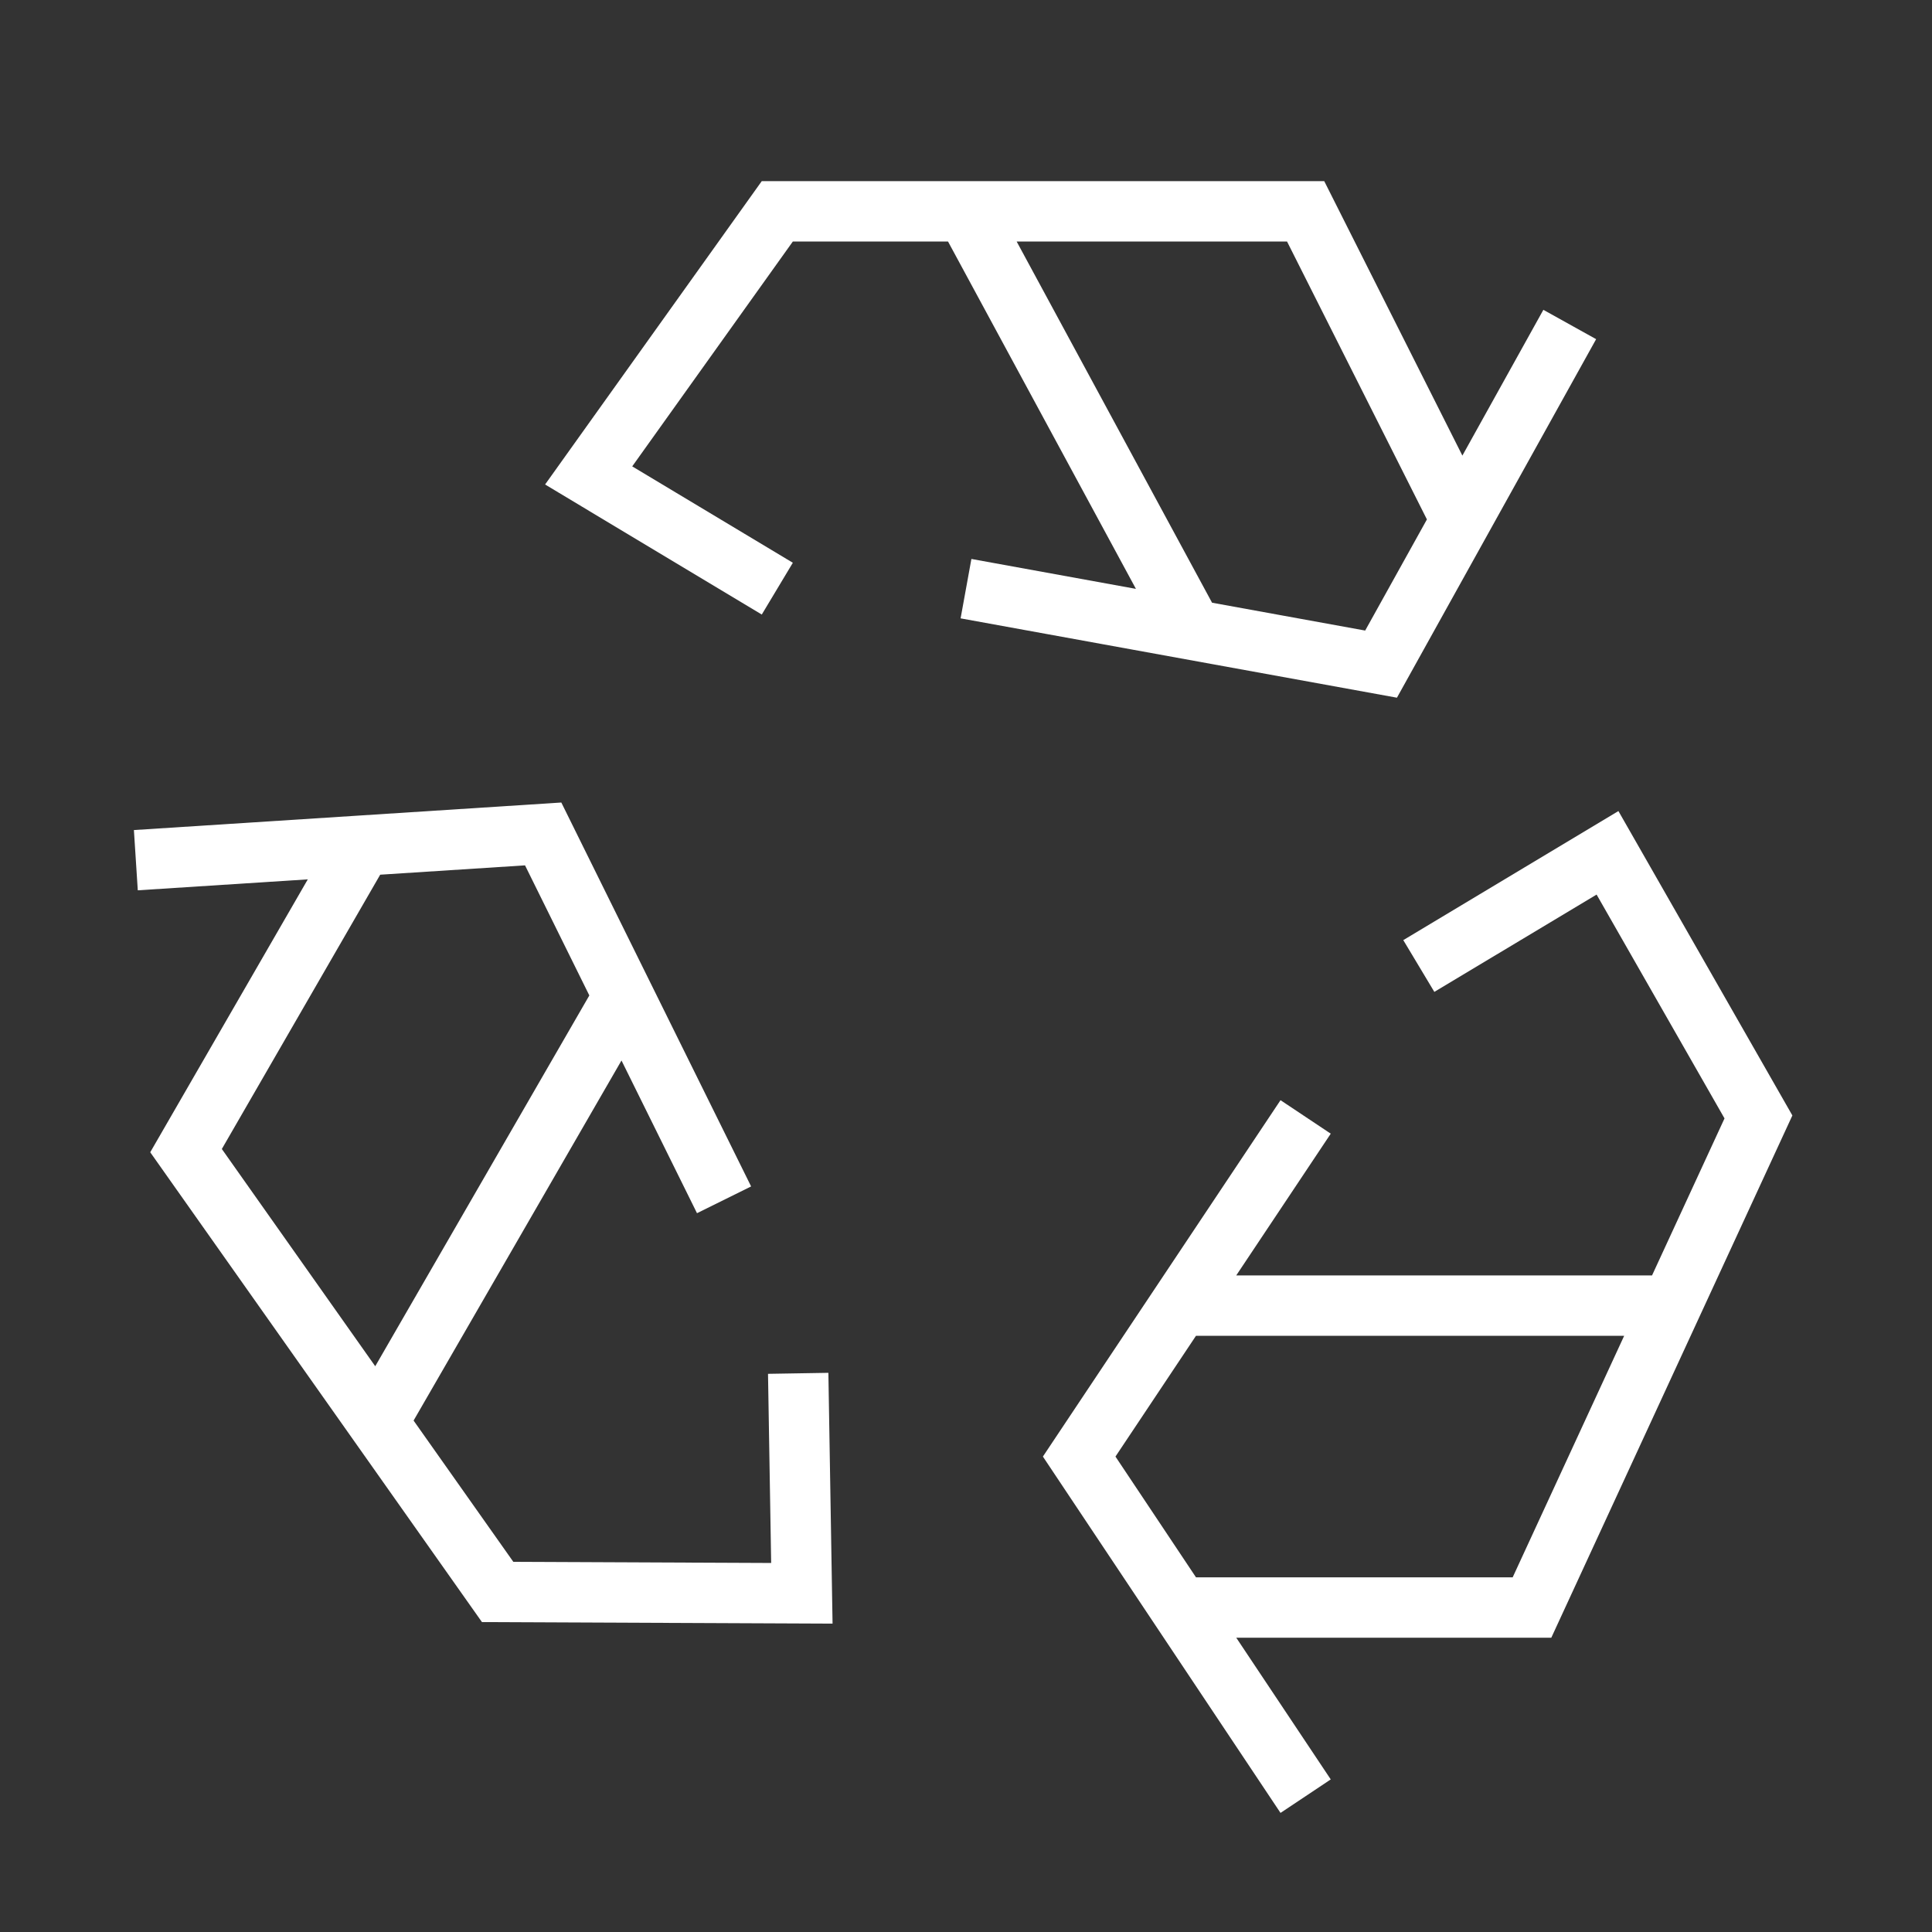
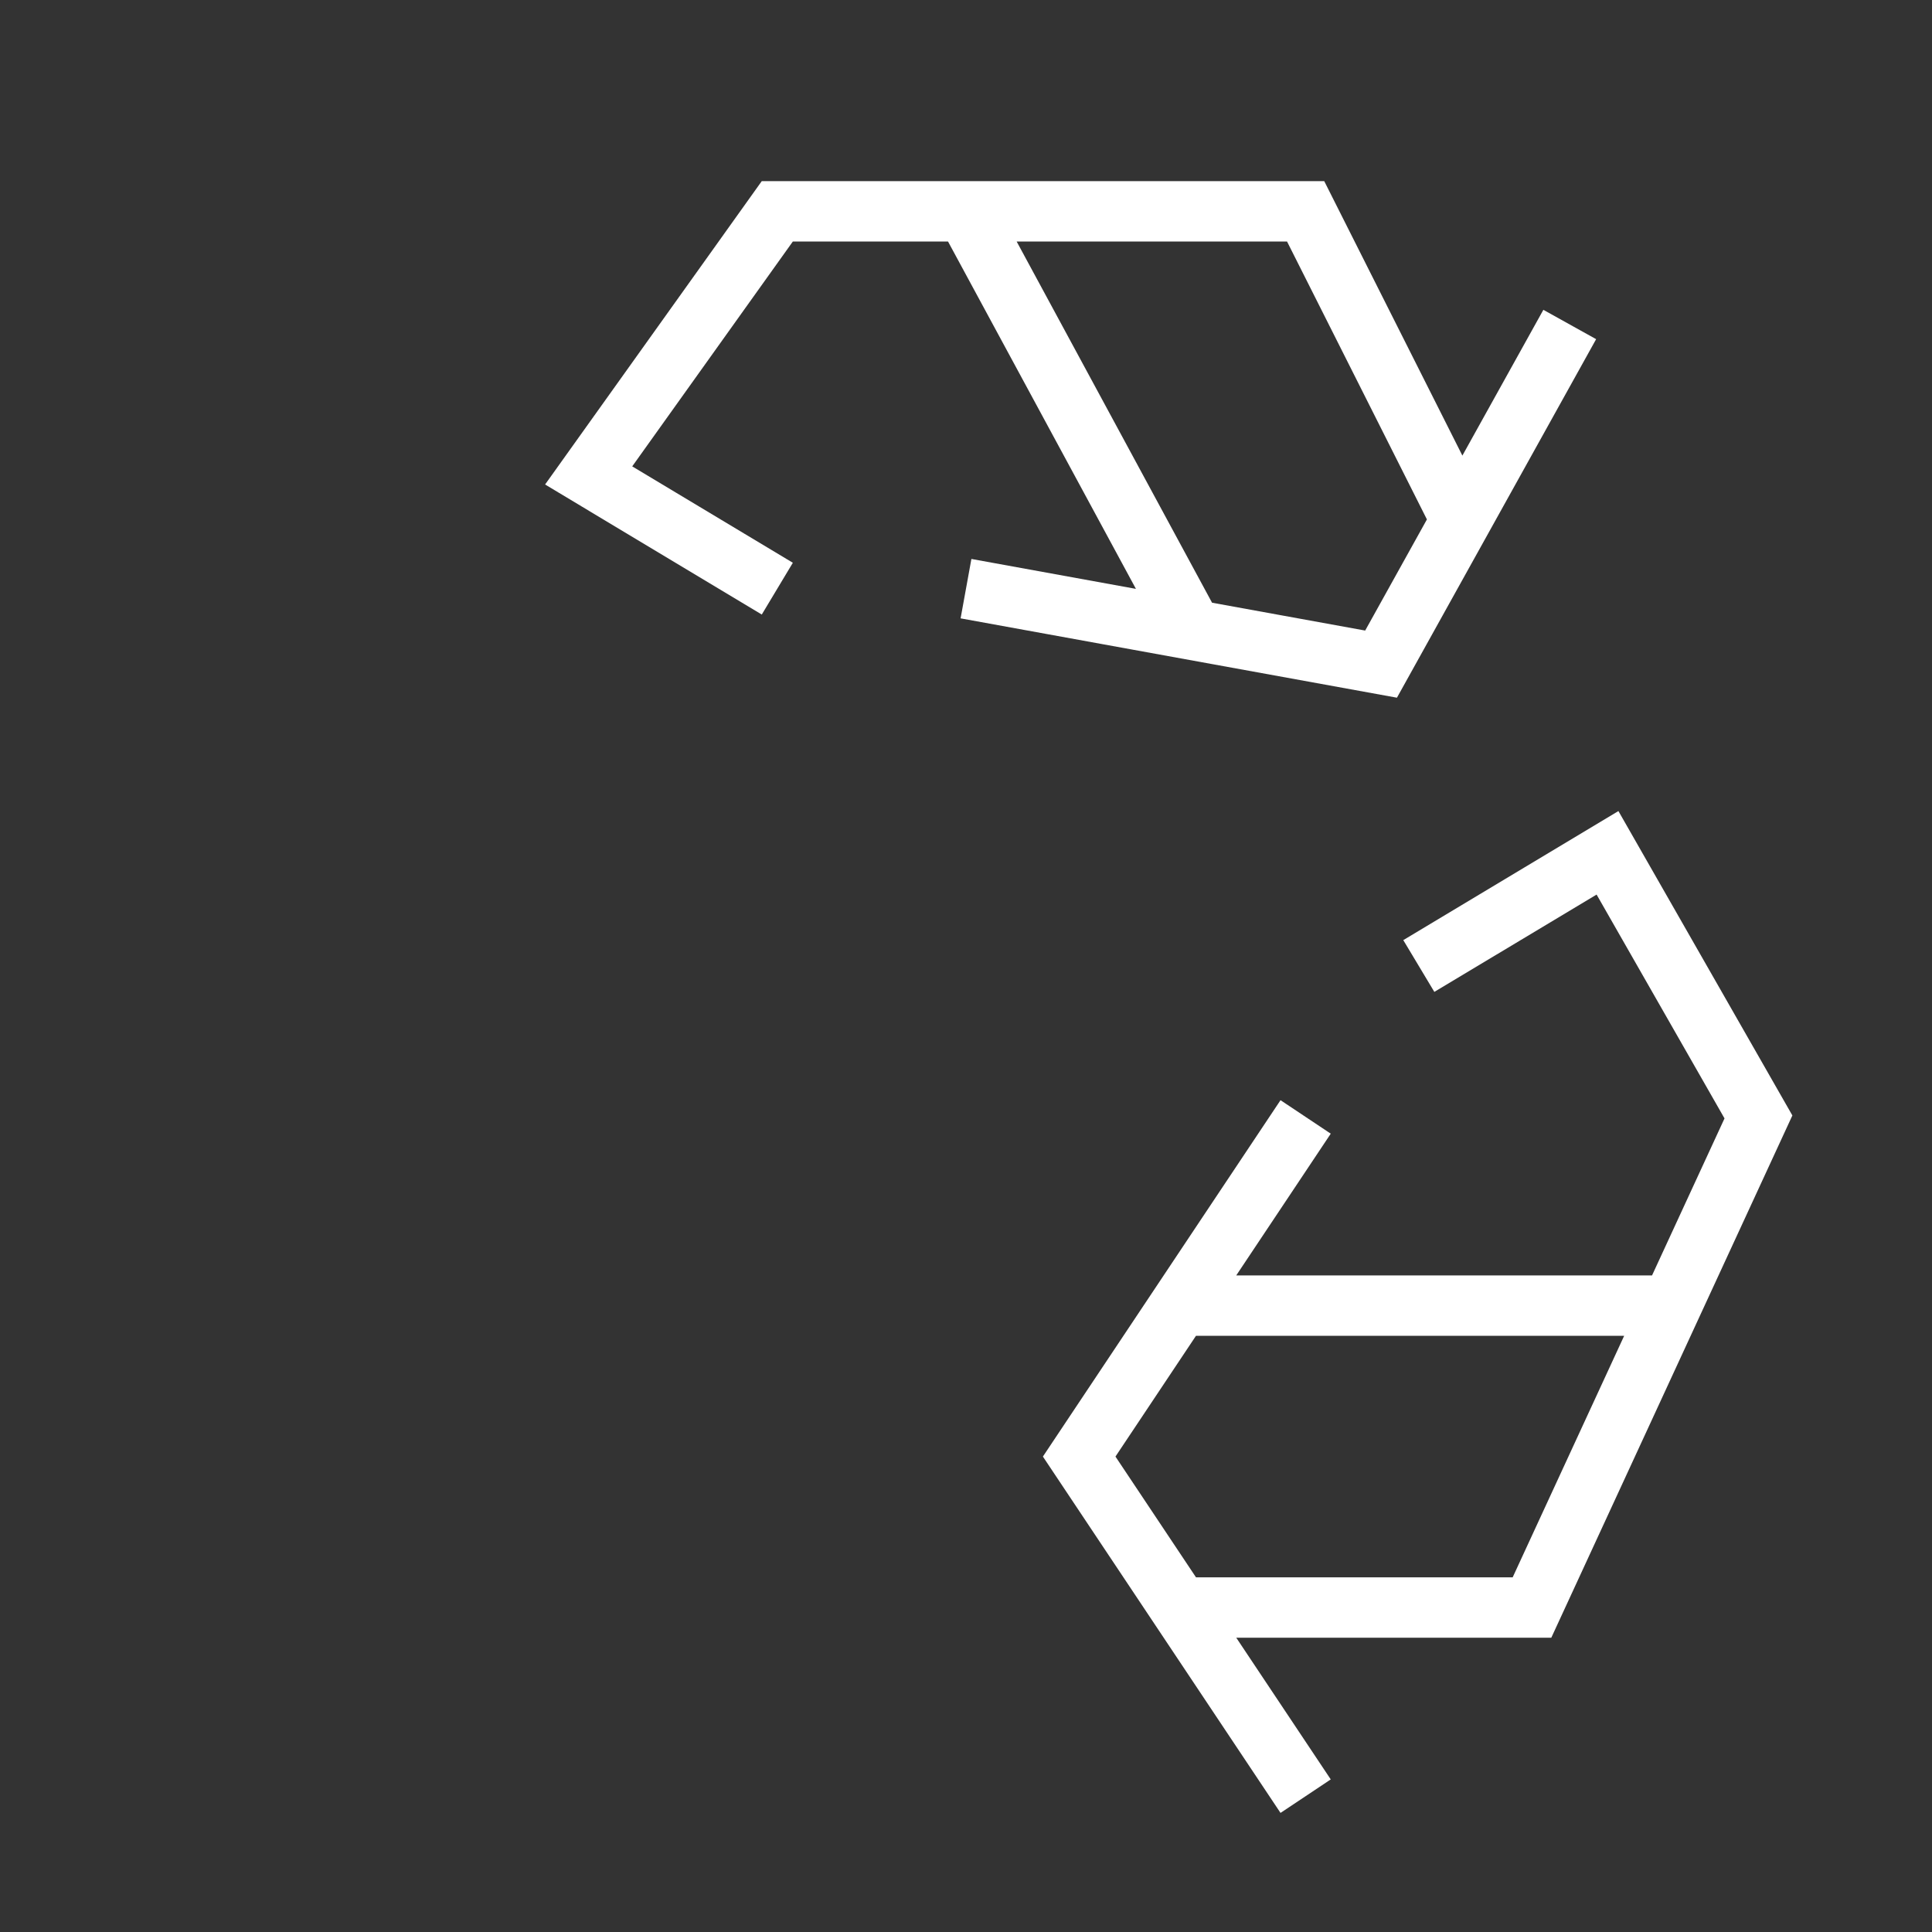
<svg xmlns="http://www.w3.org/2000/svg" width="48" height="48" viewBox="0 0 48 48" fill="none">
  <rect x="0" y="0" width="48" height="48" fill="#333333" stroke="none" />
  <path d="M35.25 24L39.938 21.188L43.688 27.75L41.524 32.438M41.524 32.438L38.062 39.938H29.312M41.524 32.438H29.312M32.438 44.625L26.812 36.188L32.438 27.75" stroke="white" stroke-width="1.5" />
-   <path d="M19.831 34.12L19.922 39.585L12.364 39.552L9.386 35.334M9.386 35.334L4.622 28.587L8.997 21.009M9.386 35.334L15.492 24.759M8.997 21.009L3.375 21.371M8.997 21.009L13.495 20.719L15.492 24.759M15.492 24.759L17.989 29.809" stroke="white" stroke-width="1.5" />
  <path d="M19.312 14.625L14.625 11.812L19.312 5.25H24M24 5.25H32.438L36.3 12.923M24 5.25L29.625 15.648M24 14.625L34.312 16.5L39 8.062" stroke="white" stroke-width="1.5" />
</svg>